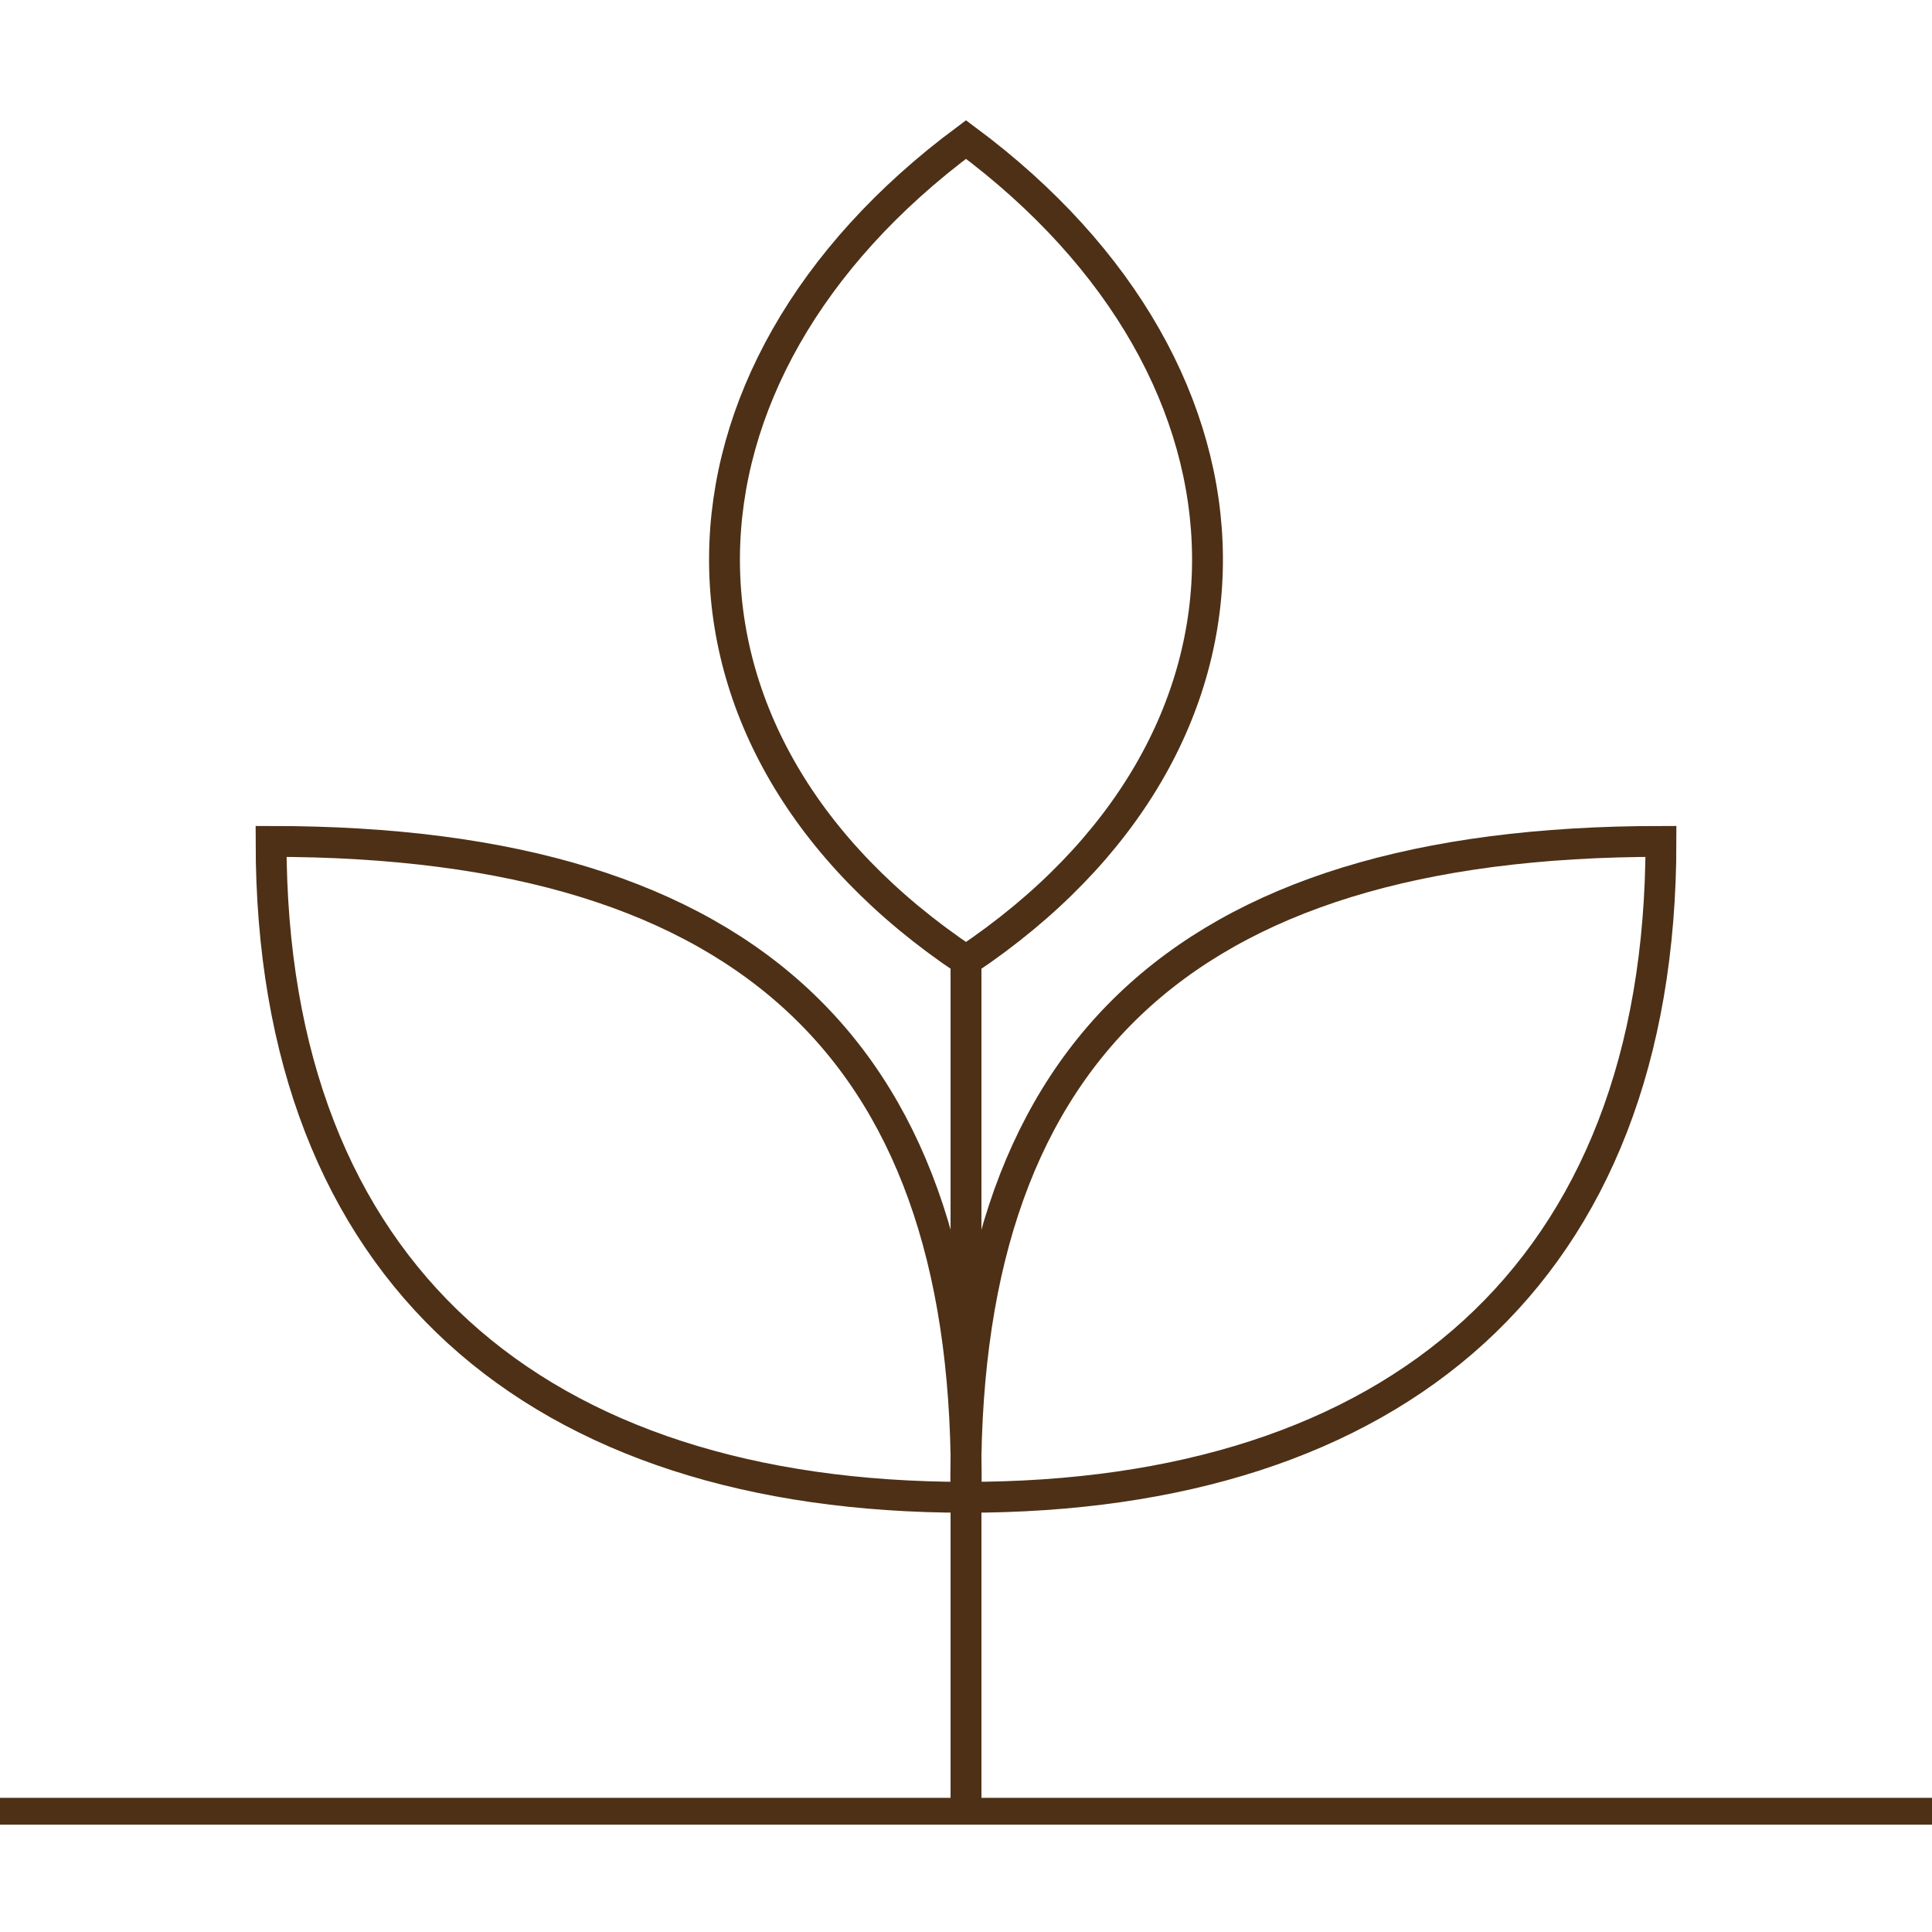
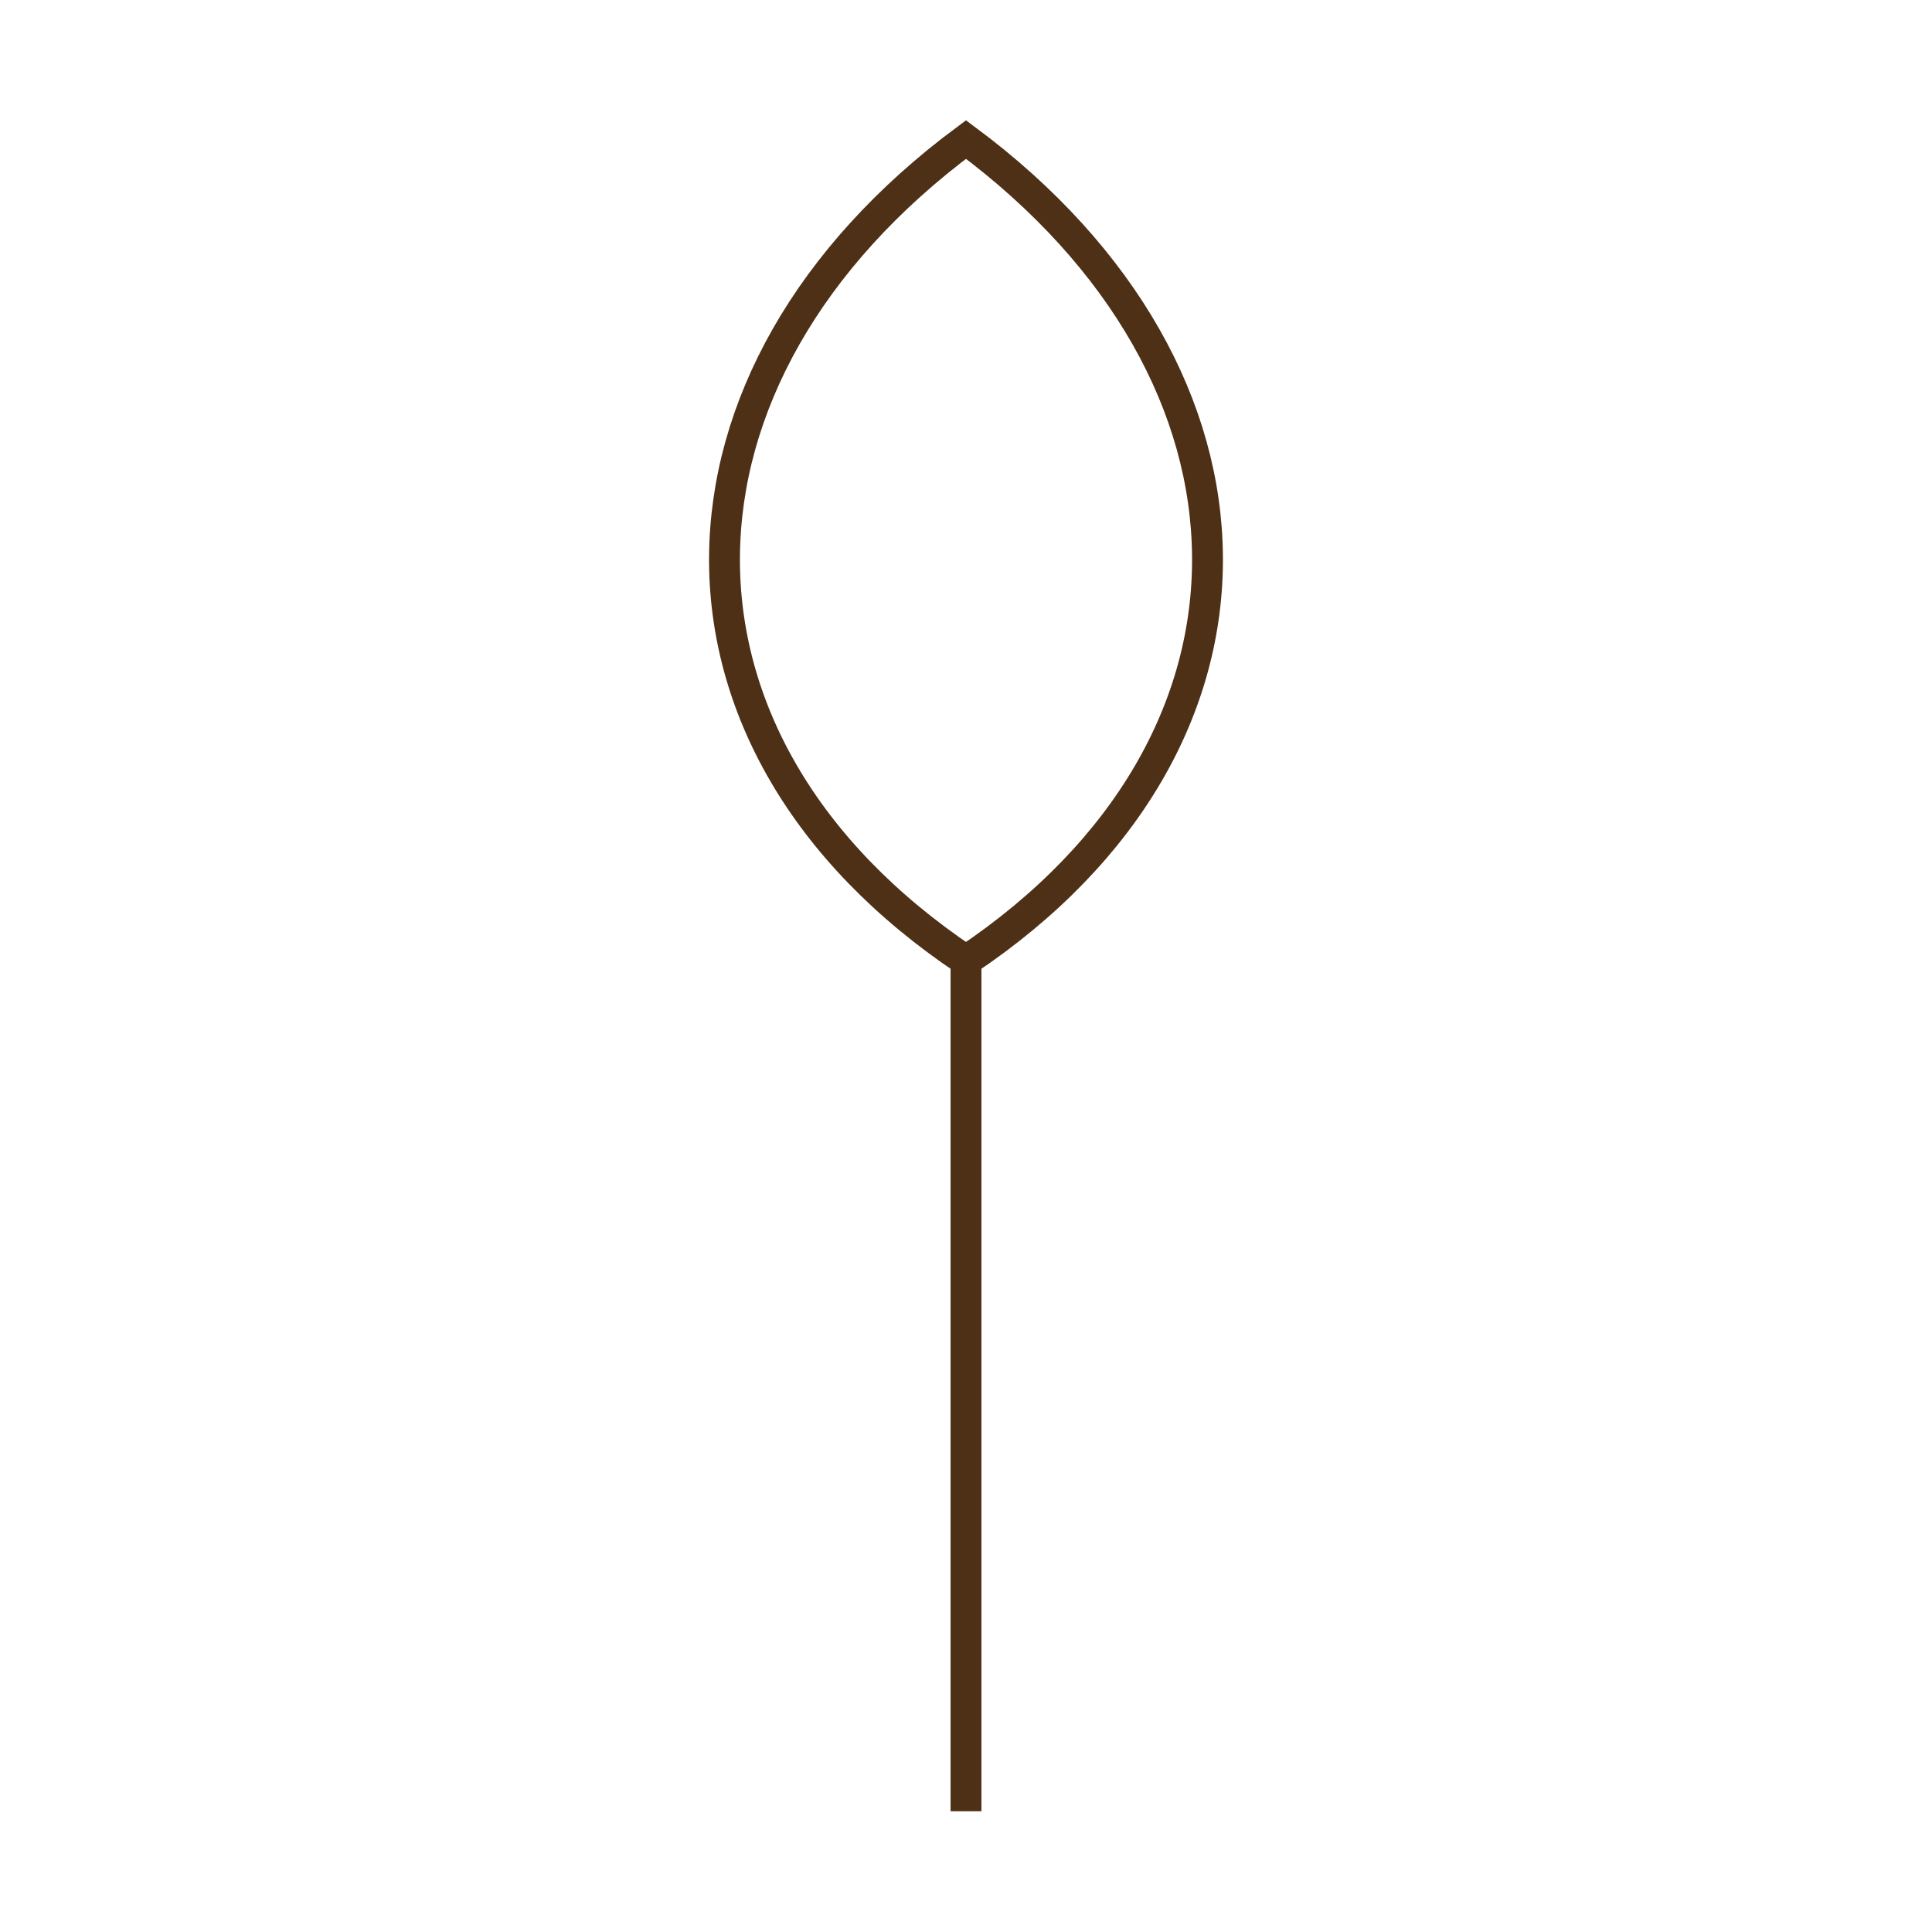
<svg xmlns="http://www.w3.org/2000/svg" width="72" height="72" viewBox="0 0 72 72" fill="none">
-   <path d="M0 67.5H72" stroke="#4D3016" />
  <path d="M36 67.5V35.8" stroke="#4D3016" stroke-width="1.15" />
  <path d="M36 5.2C24.163 13.989 23.838 27.662 36 35.8C48.162 27.662 47.837 13.989 36 5.2Z" stroke="#4D3016" stroke-width="1.15" />
-   <path d="M10.102 31.357C10.102 47.506 20.059 55.8 36.003 55.8C36.248 39.447 28.149 31.357 10.102 31.357Z" stroke="#4D3016" stroke-width="1.15" />
-   <path d="M61.899 31.357C61.899 47.506 51.942 55.8 35.998 55.8C35.753 39.447 43.852 31.357 61.899 31.357Z" stroke="#4D3016" stroke-width="1.15" />
</svg>